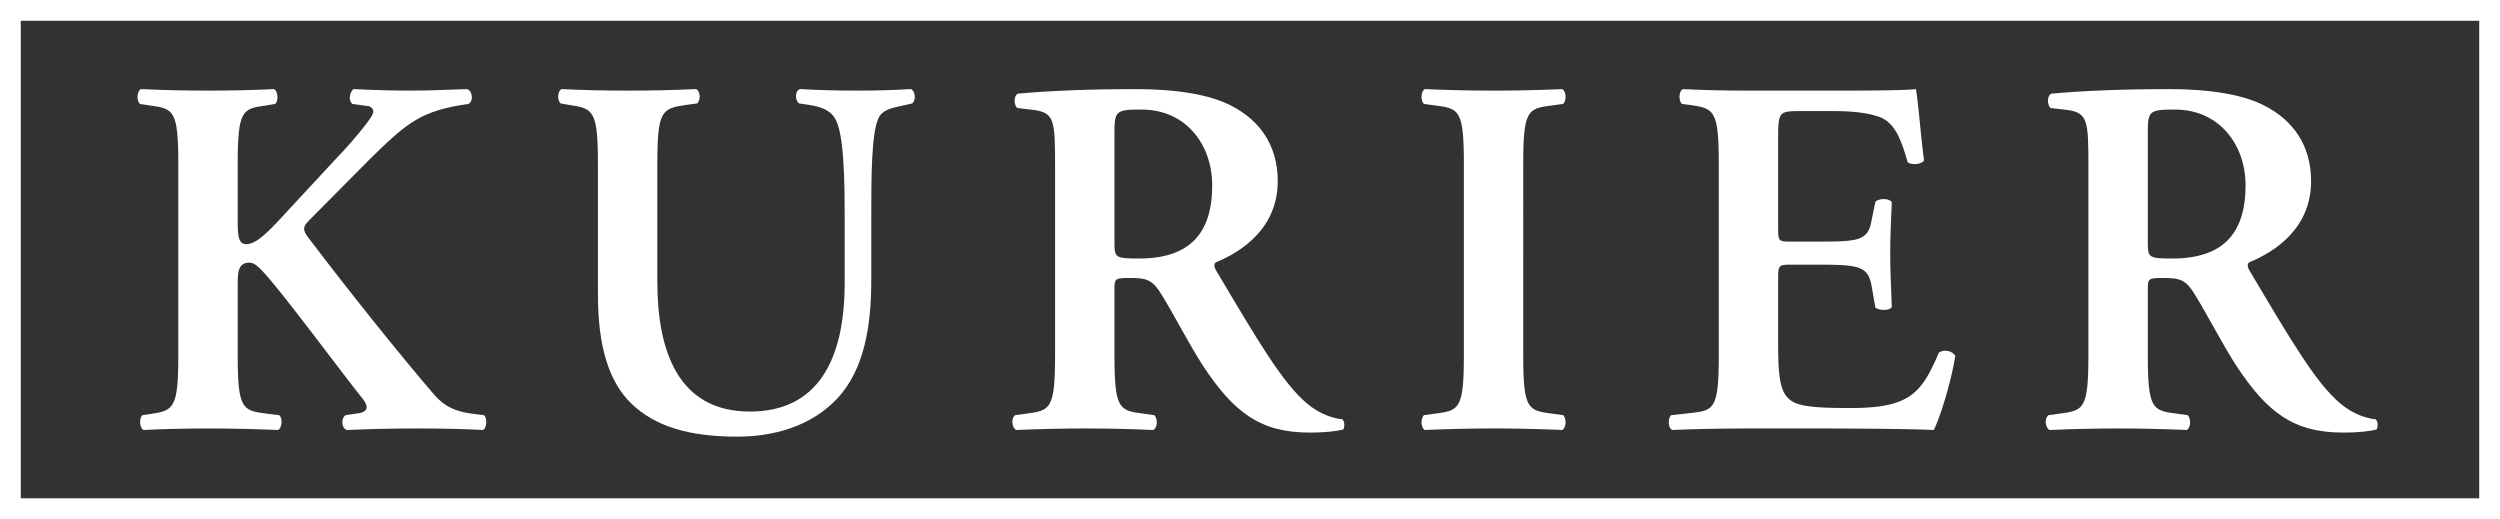
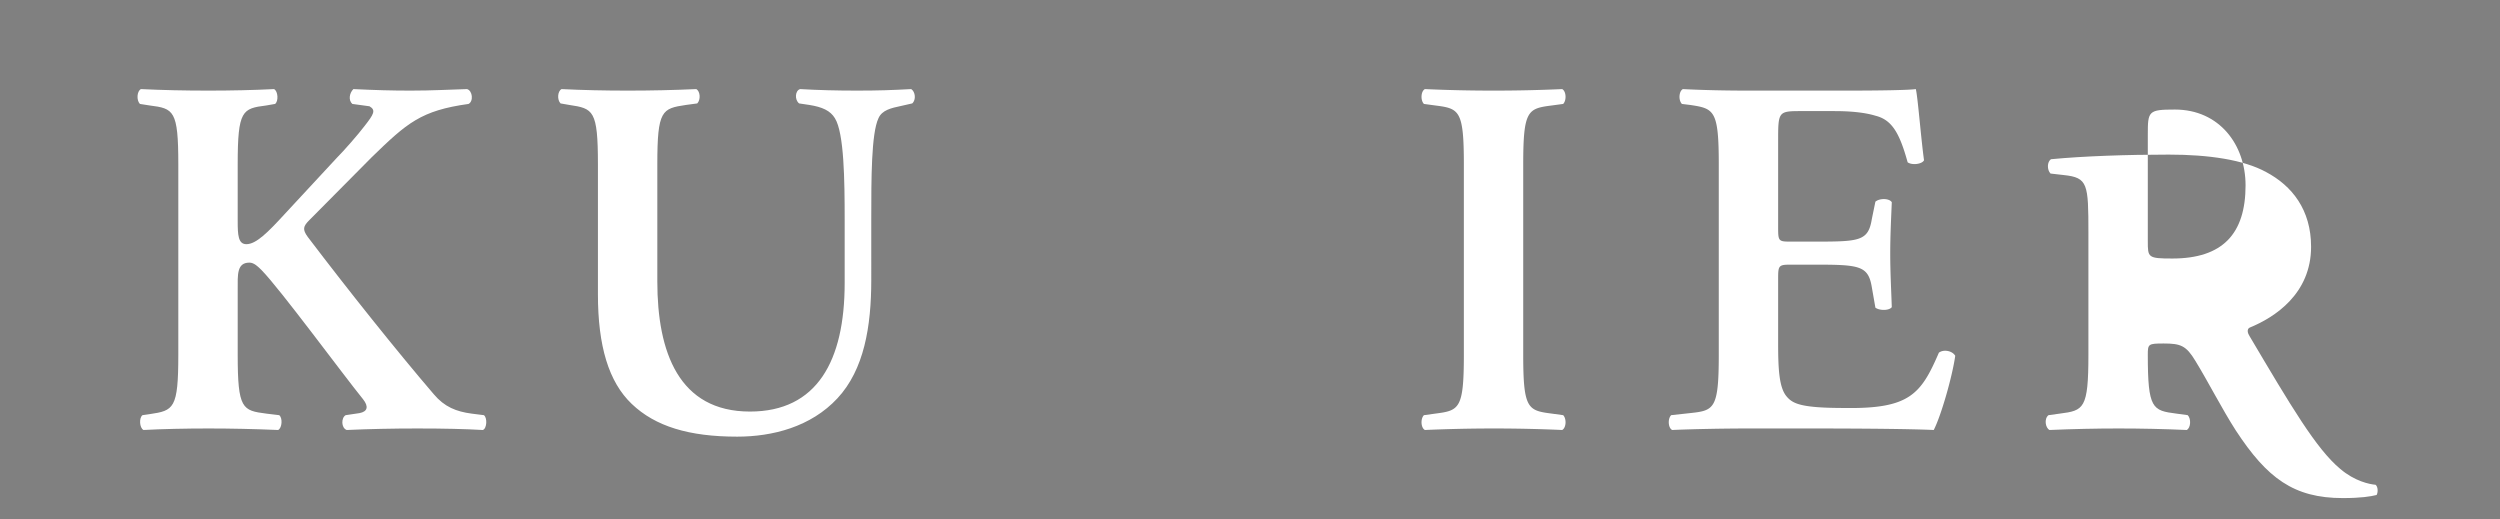
<svg xmlns="http://www.w3.org/2000/svg" version="1.0" width="741.098" height="153.875">
  <rect width="100%" height="100%" fill="#808080" stroke="none" />
-   <path d="M3.08 3.08h734.938v147.715H3.08V3.08z" fill="#323232" stroke="#fff" stroke-width="6.159" stroke-miterlimit="10" />
  <path d="M70.462 48.716c0-16.089 1.366-16.54 8.491-17.454l2.586-.45c1.06-.763.908-3.8-.305-4.402-5.92.305-12.748.45-19.423.45-6.98 0-13.807-.145-20.032-.45-1.213.603-1.366 3.334-.305 4.401l2.883.45c7.133.916 8.499 1.366 8.499 17.455v56.443c0 16.089-1.366 16.539-8.499 17.607l-2.12.305c-1.06.755-.908 3.791.305 4.394 5.462-.298 12.594-.45 19.27-.45 6.674 0 13.502.152 20.635.45 1.213-.603 1.365-3.639.305-4.394l-3.799-.458c-7.125-.915-8.49-1.365-8.49-17.454V85.89c0-4.401-.306-8.04 3.486-8.04 1.365 0 2.578 1.213 3.638 2.273 5.615 5.768 23.672 30.354 30.05 38.242 1.67 2.121 1.365 3.64-1.061 4.097l-4.104.61c-1.366.755-1.366 3.791.305 4.394 6.675-.298 13.51-.45 20.94-.45 8.04 0 14.113.152 19.423.45 1.213-.45 1.365-3.639.305-4.394l-3.64-.458c-4.554-.61-8.047-1.975-11.229-5.767C117.652 104.1 103.234 86.042 91.25 70.26c-1.67-2.274-1.366-3.182.45-5.005 5.92-5.92 11.992-12.137 18.515-18.667 10.466-10.161 14.563-13.807 28.675-15.776 1.519-.762 1.213-3.951-.45-4.401-5.47.152-10.169.45-16.691.45-5.615 0-10.626-.145-16.996-.45-1.213 1.213-1.519 3.334-.306 4.401l5.078.69c1.982 1.155 1.292 2.34-1.439 5.833-1.815 2.426-6.217 7.438-8.193 9.406L84.415 63.43c-5.004 5.462-8.49 8.956-11.374 8.956-2.434 0-2.579-2.731-2.579-6.828V48.716m106.786 38.539c0 15.326 3.189 25.952 10.017 32.475 6.98 6.675 16.996 9.71 31.261 9.71 10.467 0 21.848-2.883 29.737-11.38 7.895-8.5 10.016-21.246 10.016-35.054V64.949c0-11.984 0-25.342 2.128-29.889 1.06-2.433 3.791-3.036 6.675-3.646l3.334-.755c1.22-1.06.915-3.494-.298-4.25-5.615.306-9.711.451-16.088.451-5.92 0-11.68-.145-16.844-.45-1.518.45-1.663 3.188-.298 4.249l3.029.45c3.799.61 6.225 1.67 7.59 3.951 2.731 4.395 2.884 18.507 2.884 29.89v18.97c0 23.061-8.193 38.082-28.073 38.082-21.093 0-27.463-17.6-27.463-38.54V48.717c0-16.089 1.365-16.54 8.498-17.607l3.334-.45c1.068-1.06.915-3.646-.305-4.25-6.675.306-13.503.451-20.33.451-6.675 0-13.503-.145-19.575-.45-1.213.603-1.366 3.188-.305 4.249l2.585.45c7.126 1.068 8.491 1.518 8.491 17.607v38.539" fill="#fff" />
-   <path d="M312.769 105.16c0 16.088-1.366 16.538-8.499 17.453l-3.34.458c-1.366 1.06-.909 3.791.304 4.394 6.98-.298 13.808-.45 20.483-.45 6.682 0 13.51.152 20.185.45 1.213-.603 1.366-3.334.305-4.394l-3.341-.458c-7.133-.915-8.498-1.365-8.498-17.454V85.737c0-3.181.152-3.334 4.706-3.334 5.005 0 6.676.603 9.407 5.157 3.639 5.92 7.888 14.265 11.984 20.635 9.261 14.113 17.149 20.033 31.72 20.033 5.309 0 8.192-.458 10.008-.915.458-.756.458-2.426-.297-3.03-1.824-.152-6.225-1.067-10.474-4.706-7.133-5.92-14.716-18.812-26.86-39.302-.603-.908-.908-2.121 0-2.579 7.437-3.036 18.209-10.016 18.209-23.976 0-10.924-5.615-18.057-13.35-22.153-6.675-3.64-16.996-5.157-28.828-5.157-12.443 0-25.342.45-34.901 1.365-1.213.756-1.213 3.189-.153 4.25l3.944.45c7.133.762 7.286 2.585 7.286 17.148v55.536zm17.599-65.248c0-6.98.152-7.437 8.04-7.437 13.205 0 20.94 10.473 20.94 22.458 0 14.418-6.827 21.703-21.695 21.703-7.285 0-7.285-.305-7.285-5.164v-31.56" fill="#fff" fill-rule="evenodd" />
  <path d="M451.543 48.716c0-16.089 1.365-16.54 8.498-17.454l3.341-.45c1.06-1.068.908-3.8-.305-4.402-6.675.305-13.503.45-20.178.45-6.98 0-13.807-.145-20.49-.45-1.213.603-1.365 3.334-.297 4.401l3.334.45c7.132.916 8.498 1.366 8.498 17.455v56.443c0 16.089-1.366 16.539-8.498 17.454l-3.334.458c-1.068 1.06-.916 3.791.297 4.394a470.05 470.05 0 0120.49-.45c6.675 0 13.503.152 20.178.45 1.213-.603 1.366-3.334.305-4.394l-3.341-.458c-7.133-.915-8.498-1.365-8.498-17.454V48.716m57.969 56.444c0 16.088-1.366 16.538-8.498 17.3l-5.615.61c-1.06 1.061-.908 3.792.305 4.395 6.828-.298 16.081-.45 22.756-.45h17.302c17.752 0 30.804.152 37.479.45 2.12-4.096 5.462-15.623 6.37-22-.908-1.519-3.487-1.969-4.852-.909-5.31 12.29-8.65 16.692-27.92 16.387-12.748 0-15.326-1.213-17.15-3.342-2.273-2.578-2.578-8.04-2.578-15.776v-19.27c0-3.798.153-4.103 3.646-4.103h7.278c13.205 0 15.784.305 16.844 6.682l1.06 6.065c1.213.915 4.097.915 4.86-.152-.153-4.852-.458-10.162-.458-15.93 0-5.614.305-11.076.458-15.172-.763-1.213-3.647-1.213-4.86-.153l-1.06 5.157c-1.06 6.523-3.639 6.675-16.844 6.675h-7.278c-3.493 0-3.646-.152-3.646-4.096v-25.64c0-8.65 0-8.956 6.523-8.956h10.168c4.097 0 8.651.305 12.138 1.366 4.859 1.213 7.132 5.011 9.558 13.807 1.22.916 4.25.61 4.86-.602-.909-6.53-1.824-18.515-2.427-21.093-1.975.305-10.779.45-20.49.45h-28.98c-6.676 0-13.808-.145-19.575-.45-1.213.603-1.366 3.334-.298 4.401l2.426.298c7.132 1.068 8.498 1.518 8.498 17.607v56.443" fill="#fff" />
-   <path d="M619.087 105.16c0 16.088-1.365 16.538-8.498 17.453l-3.334.458c-1.365 1.06-.915 3.791.305 4.394 6.98-.298 13.808-.45 20.483-.45 6.675 0 13.503.152 20.178.45 1.22-.603 1.365-3.334.305-4.394l-3.341-.458c-7.126-.915-8.491-1.365-8.491-17.454V85.737c0-3.181.145-3.334 4.7-3.334 5.011 0 6.674.603 9.405 5.157 3.647 5.92 7.896 14.265 11.992 20.635 9.254 14.113 17.142 20.033 31.712 20.033 5.31 0 8.193-.458 10.016-.915.45-.756.45-2.426-.305-3.03-1.823-.152-6.217-1.067-10.474-4.706-7.125-5.92-14.715-18.812-26.852-39.302-.61-.908-.908-2.121 0-2.579 7.437-3.036 18.209-10.016 18.209-23.976 0-10.924-5.615-18.057-13.357-22.153-6.675-3.64-16.99-5.157-28.829-5.157-12.442 0-25.342.45-34.9 1.365-1.213.756-1.213 3.189-.153 4.25l3.951.45c7.126.762 7.278 2.585 7.278 17.148v55.536zm17.607-65.248c0-6.98.145-7.437 8.04-7.437 13.198 0 20.94 10.473 20.94 22.458 0 14.418-6.827 21.703-21.702 21.703-7.278 0-7.278-.305-7.278-5.164v-31.56" fill="#fff" fill-rule="evenodd" />
+   <path d="M619.087 105.16c0 16.088-1.365 16.538-8.498 17.453l-3.334.458c-1.365 1.06-.915 3.791.305 4.394 6.98-.298 13.808-.45 20.483-.45 6.675 0 13.503.152 20.178.45 1.22-.603 1.365-3.334.305-4.394l-3.341-.458c-7.126-.915-8.491-1.365-8.491-17.454c0-3.181.145-3.334 4.7-3.334 5.011 0 6.674.603 9.405 5.157 3.647 5.92 7.896 14.265 11.992 20.635 9.254 14.113 17.142 20.033 31.712 20.033 5.31 0 8.193-.458 10.016-.915.45-.756.45-2.426-.305-3.03-1.823-.152-6.217-1.067-10.474-4.706-7.125-5.92-14.715-18.812-26.852-39.302-.61-.908-.908-2.121 0-2.579 7.437-3.036 18.209-10.016 18.209-23.976 0-10.924-5.615-18.057-13.357-22.153-6.675-3.64-16.99-5.157-28.829-5.157-12.442 0-25.342.45-34.9 1.365-1.213.756-1.213 3.189-.153 4.25l3.951.45c7.126.762 7.278 2.585 7.278 17.148v55.536zm17.607-65.248c0-6.98.145-7.437 8.04-7.437 13.198 0 20.94 10.473 20.94 22.458 0 14.418-6.827 21.703-21.702 21.703-7.278 0-7.278-.305-7.278-5.164v-31.56" fill="#fff" fill-rule="evenodd" />
</svg>